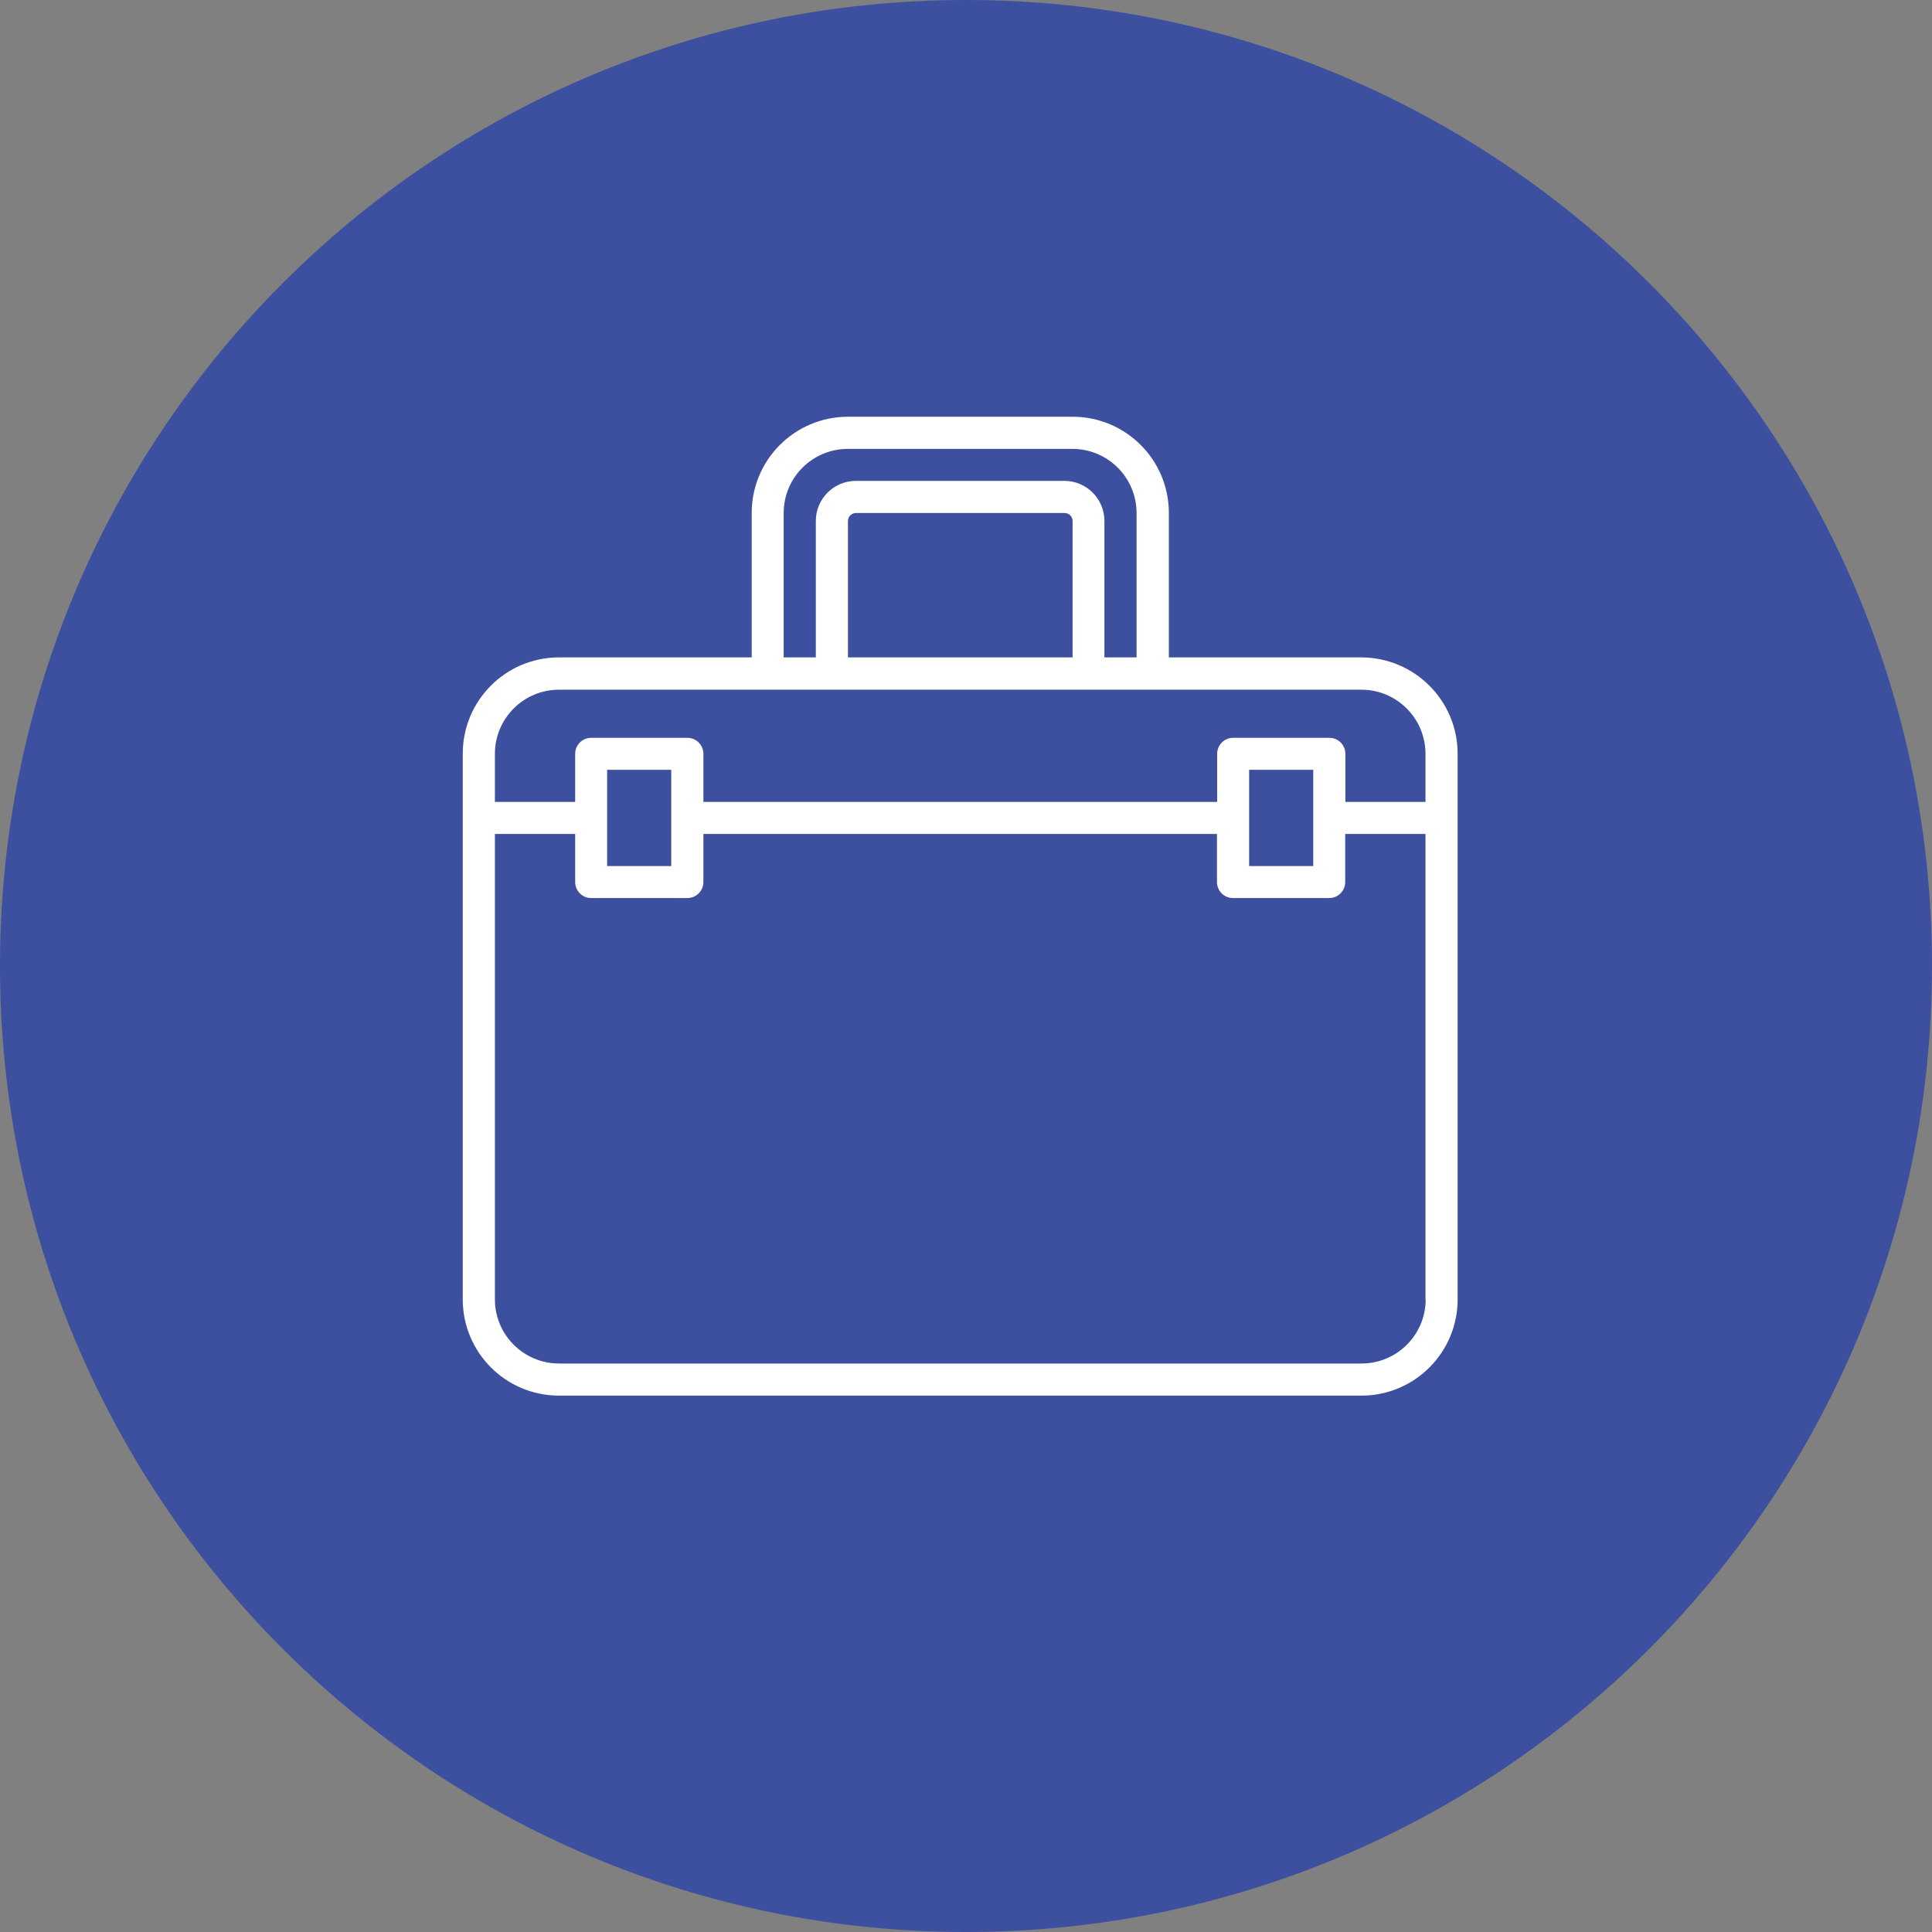
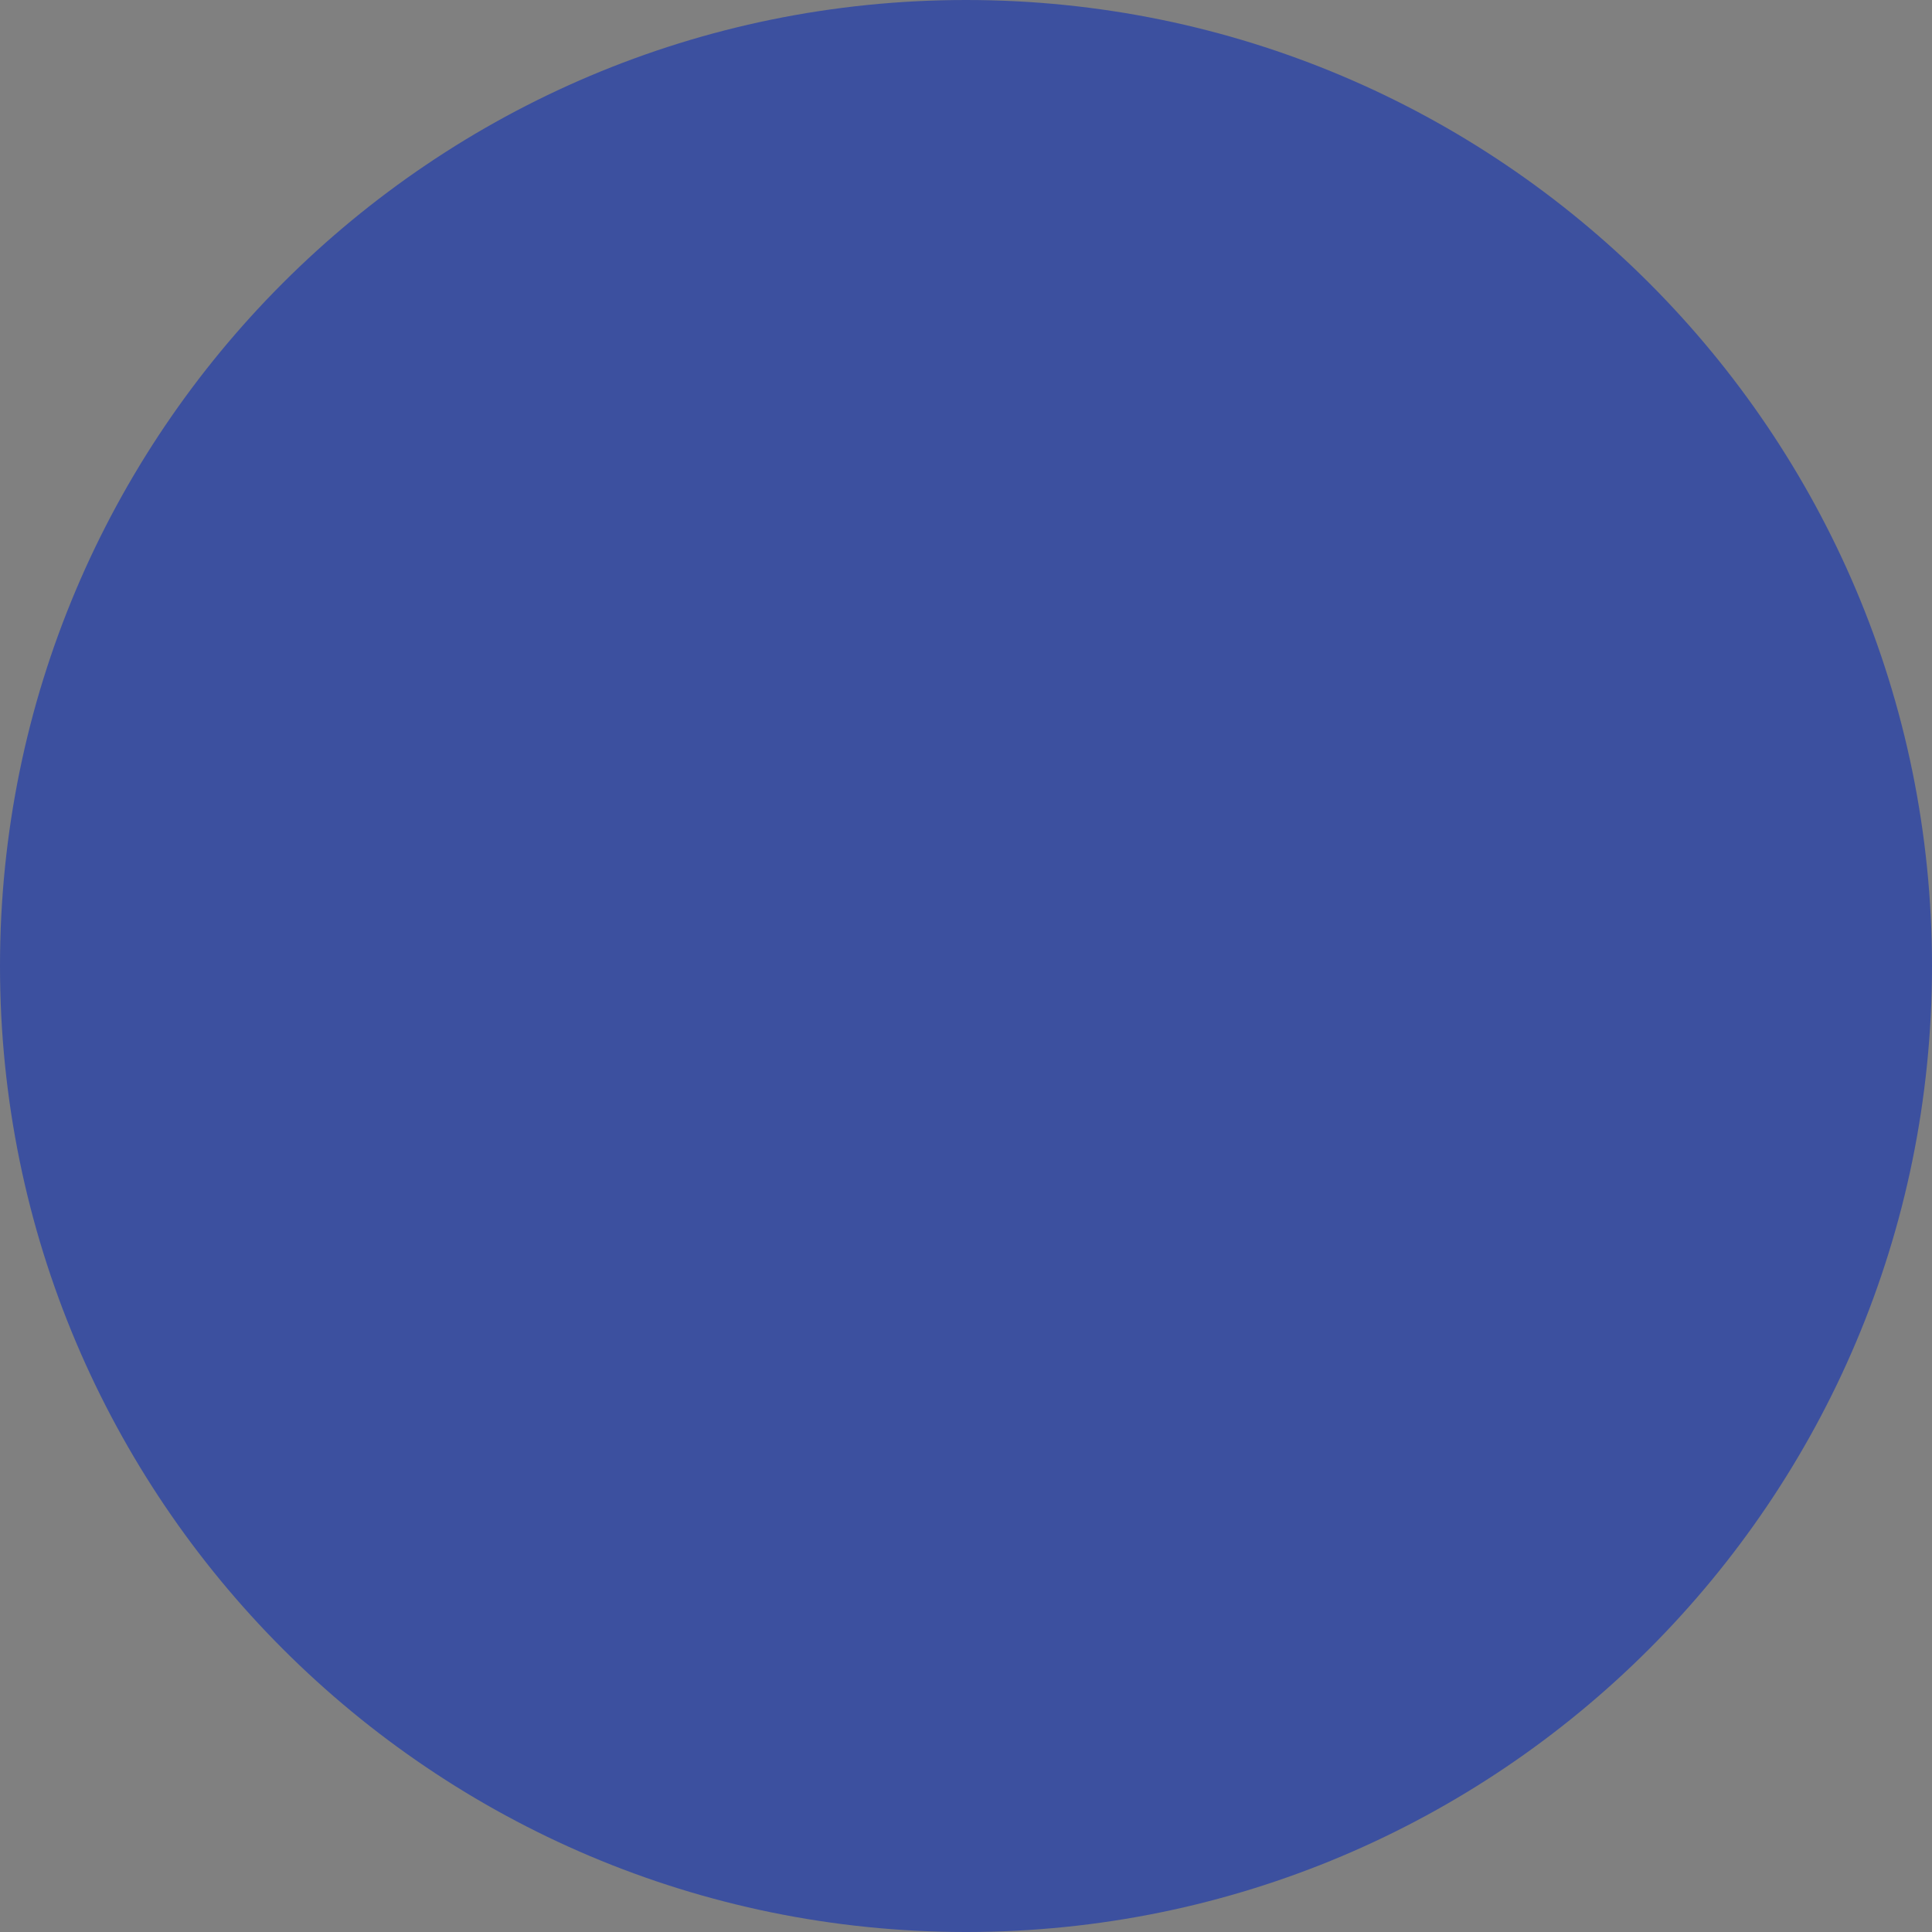
<svg xmlns="http://www.w3.org/2000/svg" width="75px" height="75px" viewBox="0 0 75 75" version="1.1">
  <rect x="0" y="0" width="75" height="75" fill="#808080" stroke="none" />
  <title>ill</title>
  <g id="Homepage" stroke="none" stroke-width="1" fill="none" fill-rule="evenodd">
    <g id="Landing-Page" transform="translate(-612, -3213)">
      <g id="cb4---Features" transform="translate(185, 2978)">
        <g id="grid" transform="translate(427, 11)">
          <g id="2" transform="translate(0, 222)">
            <g id="ill" transform="translate(0, 2)">
              <path d="M37.5,75 C58.211,75 75,58.211 75,37.5 C75,16.789 58.211,0 37.5,0 C16.789,0 0,16.789 0,37.5 C0,58.211 16.789,75 37.5,75 Z" id="Ellipse-8" fill="#3C509F" />
-               <path d="M45.375,25.52 L45.375,19.915 C45.375,17.85 43.703,16.178 41.638,16.178 L32.917,16.178 C30.853,16.178 29.181,17.85 29.181,19.915 L29.181,25.52 L21.701,25.52 C19.636,25.52 17.964,27.192 17.964,29.257 L17.964,50.442 C17.964,52.506 19.636,54.178 21.701,54.178 L52.848,54.178 C54.913,54.178 56.585,52.506 56.585,50.442 L56.585,29.263 C56.585,27.198 54.913,25.526 52.848,25.52 L45.375,25.52 Z M32.911,17.426 L41.632,17.426 C43.006,17.426 44.121,18.541 44.121,19.915 L44.121,25.52 L42.873,25.52 L42.873,20.225 C42.873,19.364 42.177,18.667 41.315,18.667 L33.228,18.667 C32.366,18.667 31.67,19.364 31.67,20.225 L31.67,25.52 L30.422,25.52 L30.422,19.915 C30.422,18.541 31.537,17.426 32.911,17.426 Z M41.638,25.52 L32.917,25.52 L32.917,20.225 C32.917,20.054 33.057,19.915 33.228,19.915 L41.328,19.915 C41.499,19.915 41.638,20.054 41.638,20.225 L41.638,25.52 Z M52.855,52.931 L21.701,52.931 C20.327,52.931 19.212,51.816 19.212,50.442 L19.212,32.373 L22.328,32.373 L22.328,34.241 C22.328,34.583 22.607,34.862 22.949,34.862 L26.685,34.862 C27.027,34.862 27.306,34.583 27.306,34.241 L27.306,32.373 L47.243,32.373 L47.243,34.241 C47.243,34.583 47.522,34.862 47.864,34.862 L51.601,34.862 C51.943,34.862 52.221,34.583 52.221,34.241 L52.221,32.373 L55.337,32.373 L55.337,50.442 L55.344,50.442 C55.344,51.816 54.229,52.931 52.855,52.931 Z M23.569,29.884 L26.058,29.884 L26.058,33.62 L23.569,33.62 L23.569,29.884 Z M48.491,29.884 L50.98,29.884 L50.98,33.62 L48.491,33.62 L48.491,29.884 Z M52.228,31.131 L52.228,29.263 C52.228,28.921 51.949,28.642 51.607,28.642 L47.87,28.642 C47.528,28.642 47.25,28.921 47.25,29.263 L47.25,31.131 L27.306,31.131 L27.306,29.263 C27.306,28.921 27.027,28.642 26.685,28.642 L22.949,28.642 C22.607,28.642 22.328,28.921 22.328,29.263 L22.328,31.131 L19.212,31.131 L19.212,29.263 C19.212,27.889 20.327,26.774 21.701,26.774 L52.848,26.774 C54.223,26.774 55.337,27.889 55.337,29.263 L55.337,31.131 L55.344,31.131 L52.228,31.131 Z" id="Vector" fill="#FFFFFF" />
            </g>
          </g>
        </g>
      </g>
    </g>
  </g>
</svg>